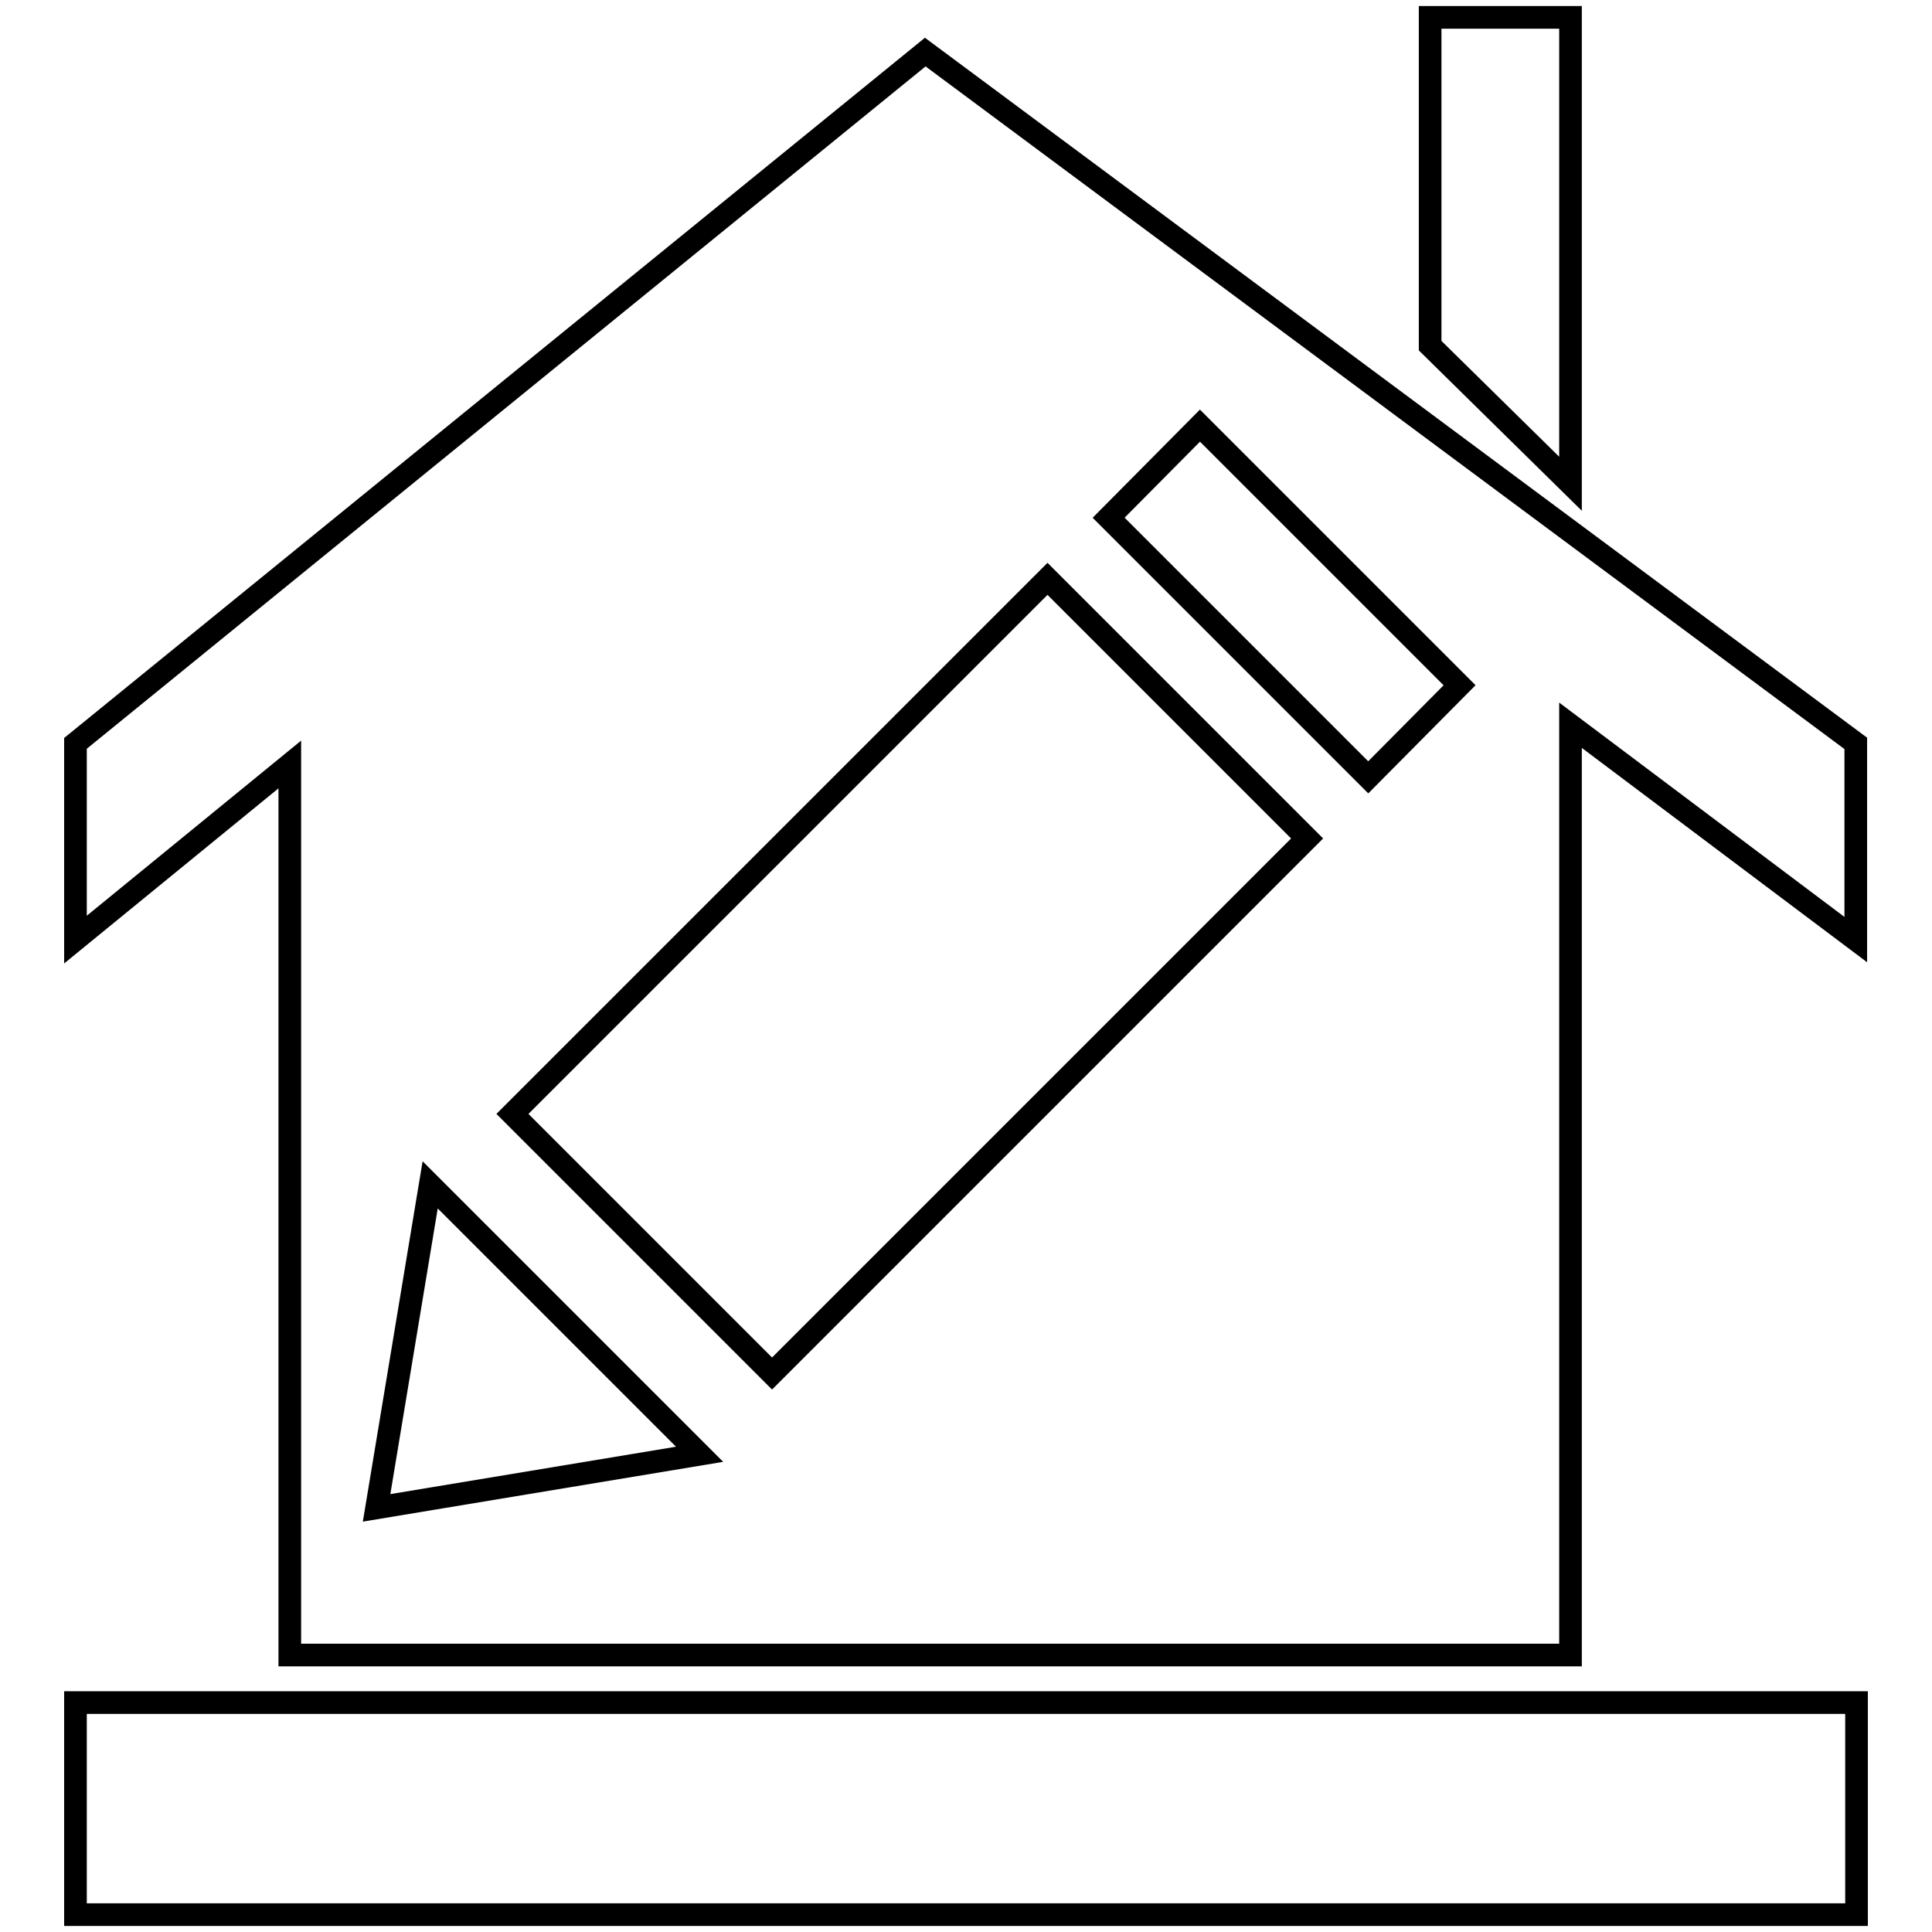
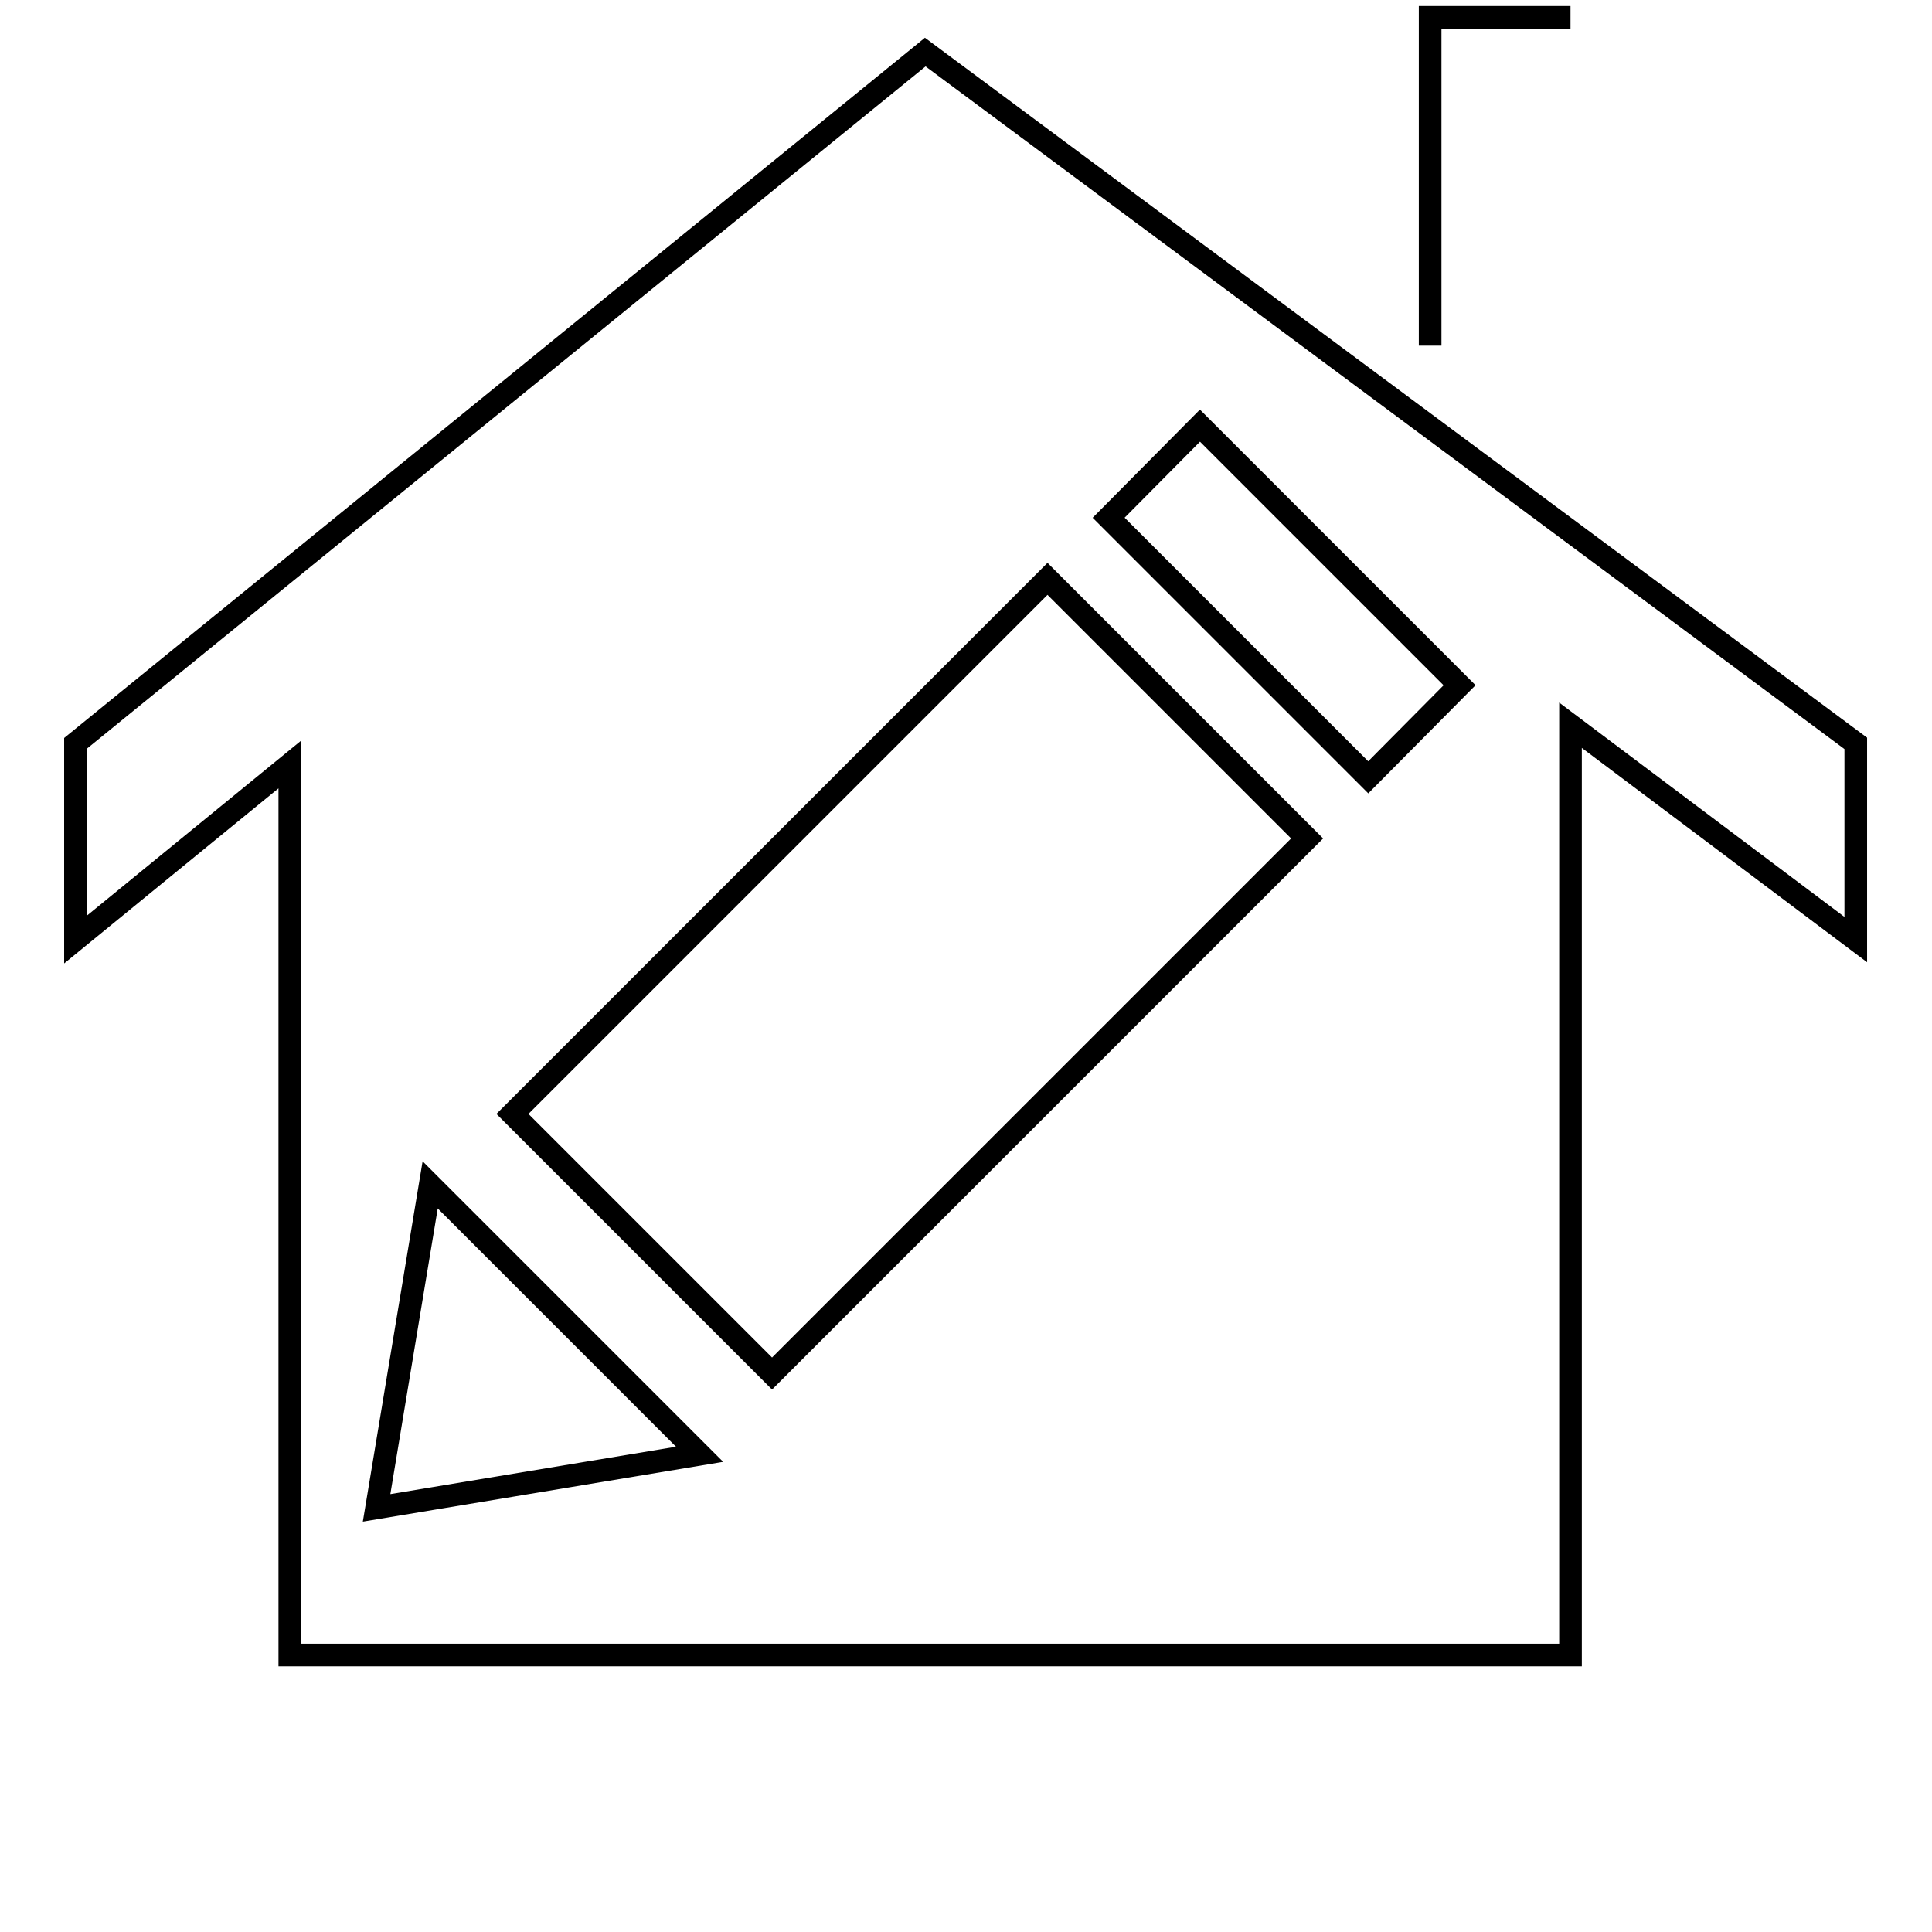
<svg xmlns="http://www.w3.org/2000/svg" version="1.1" x="0px" y="0px" viewBox="0 0 256 256" enable-background="new 0 0 256 256" xml:space="preserve">
  <g>
    <g>
-       <path stroke-width="3" fill-opacity="0" stroke="#000000" d="M208.1,2.3h-18.6v43.5l18.6,18.3V2.3z" />
-       <path stroke-width="3" fill-opacity="0" stroke="#000000" d="M10,225.6h236v28.1H10V225.6z" />
+       <path stroke-width="3" fill-opacity="0" stroke="#000000" d="M208.1,2.3h-18.6v43.5V2.3z" />
      <path stroke-width="3" fill-opacity="0" stroke="#000000" d="M122.6,6.9L10,98.5v26l28.4-23.2v118h169.7V96.1l37.8,28.4v-26L122.6,6.9z M49.9,199.8L57,157l35.7,35.7L49.9,199.8z M102.3,182l-34.4-34.4l70.9-70.9l34.4,34.4L102.3,182z M181.3,103l-34.4-34.4L159,56.4l34.4,34.4L181.3,103z" />
    </g>
  </g>
</svg>